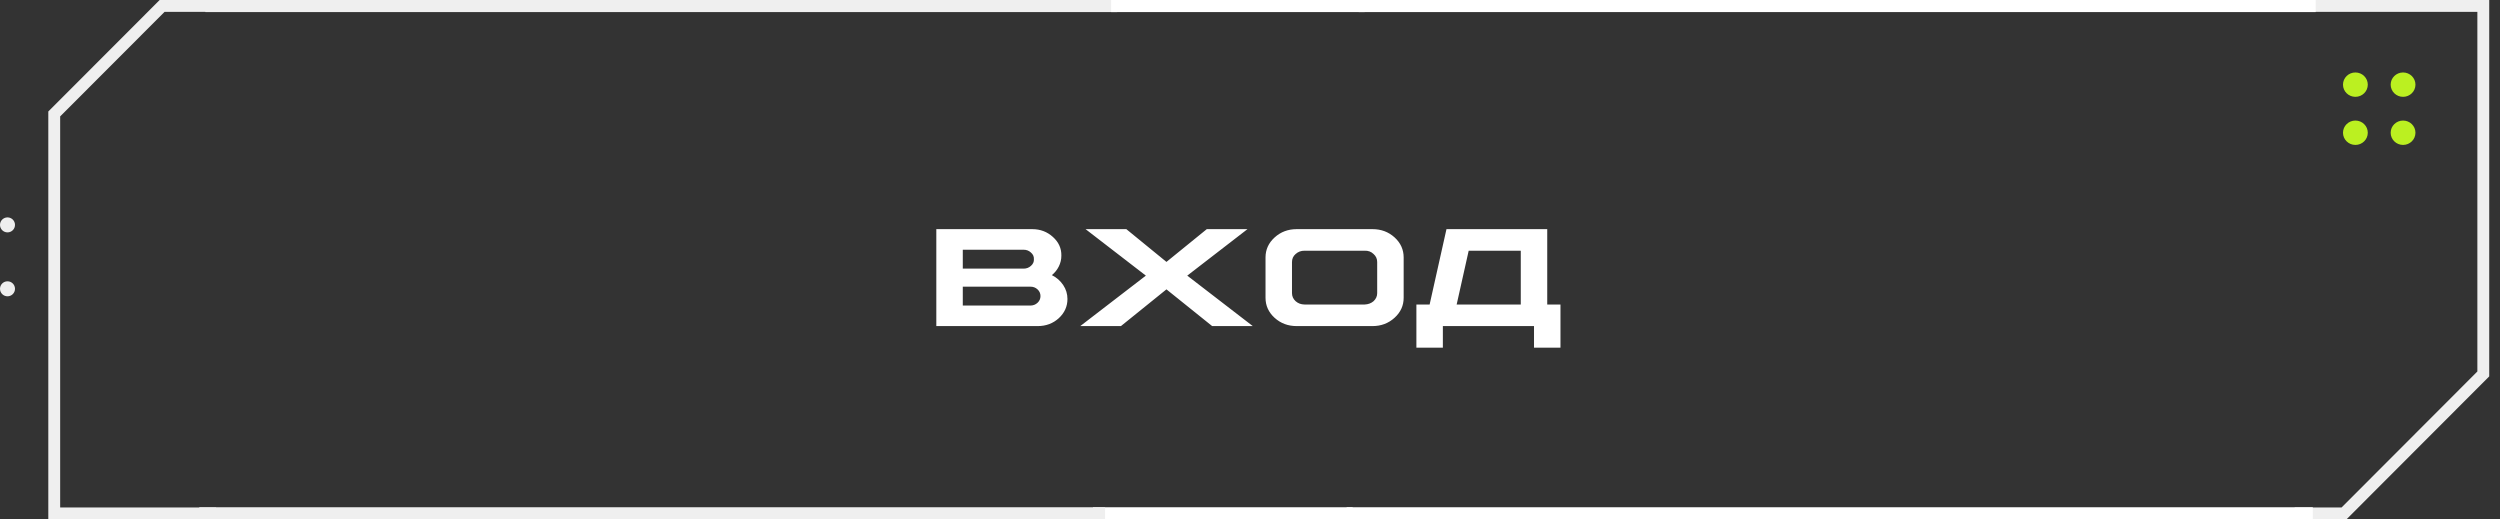
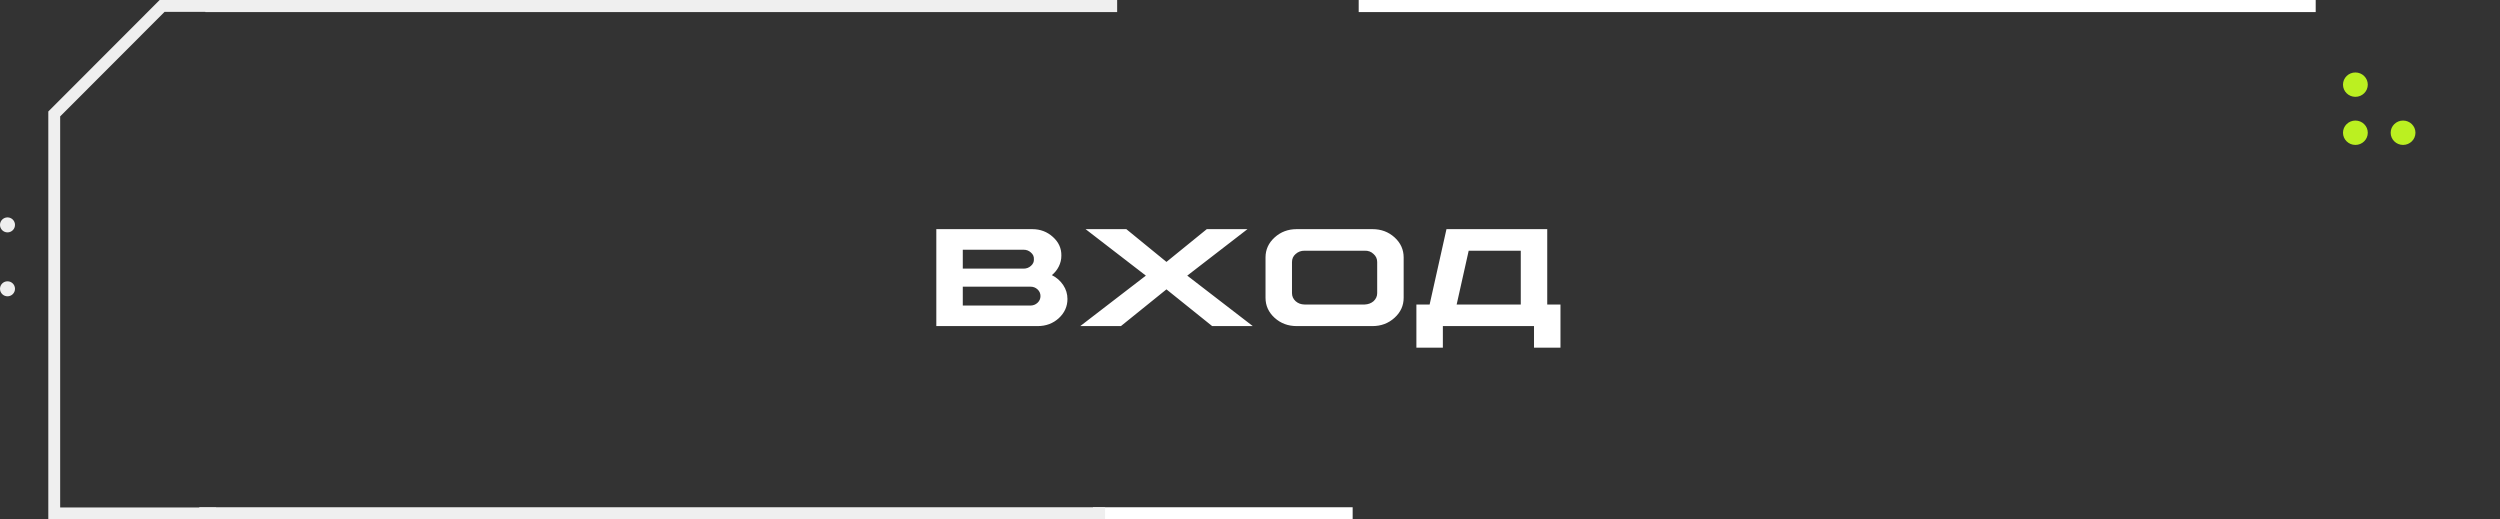
<svg xmlns="http://www.w3.org/2000/svg" width="207" height="43" viewBox="0 0 207 43" fill="none">
  <rect x="0" y="0" width="207" height="43" fill="#333333" stroke="none" />
  <path d="M17 0.5H92.5" stroke="#EFEFEF" />
-   <path d="M92 0.5H113" stroke="white" />
  <path d="M90.5 42.5H112" stroke="white" />
  <path d="M91.5 42.5H16.5" stroke="#EFEFEF" />
  <path fill-rule="evenodd" clip-rule="evenodd" d="M17.892 42.017V43H4V9.231L13.219 0H17.892V0.984H13.625L4.982 9.638V42.017H17.892Z" fill="#EFEFEF" />
  <path d="M195.026 8.018C195.593 8.018 196.053 7.566 196.053 7.009C196.053 6.452 195.593 6 195.026 6C194.46 6 194 6.452 194 7.009C194 7.566 194.46 8.018 195.026 8.018Z" fill="#BBF021" />
  <path d="M195.026 12C195.593 12 196.053 11.548 196.053 10.991C196.053 10.434 195.593 9.982 195.026 9.982C194.46 9.982 194 10.434 194 10.991C194 11.548 194.46 12 195.026 12Z" fill="#BBF021" />
-   <path d="M198.974 8.018C199.54 8.018 200 7.566 200 7.009C200 6.452 199.54 6 198.974 6C198.407 6 197.947 6.452 197.947 7.009C197.947 7.566 198.407 8.018 198.974 8.018Z" fill="#BBF021" />
  <path d="M198.974 12C199.54 12 200 11.548 200 10.991C200 10.434 199.54 9.982 198.974 9.982C198.407 9.982 197.947 10.434 197.947 10.991C197.947 11.548 198.407 12 198.974 12Z" fill="#BBF021" />
-   <path fill-rule="evenodd" clip-rule="evenodd" d="M194.291 43H190V42.017H193.884L205.126 30.758V0.984H190V0H206.108V31.165L194.291 43Z" fill="#EFEFEF" />
  <path d="M112.5 0.5H191.74" stroke="white" />
-   <path d="M111.5 42.5H191.5" stroke="white" />
  <path d="M0.621 19.242C0.964 19.242 1.242 18.964 1.242 18.621C1.242 18.278 0.964 18 0.621 18C0.278 18 0 18.278 0 18.621C0 18.964 0.278 19.242 0.621 19.242Z" fill="#EFEFEF" />
  <path d="M0.621 24.534C0.964 24.534 1.242 24.256 1.242 23.913C1.242 23.57 0.964 23.292 0.621 23.292C0.278 23.292 0 23.57 0 23.913C0 24.256 0.278 24.534 0.621 24.534Z" fill="#EFEFEF" />
  <path d="M77.527 18.973H85.467C86.135 18.973 86.705 19.188 87.178 19.617C87.658 20.047 87.893 20.564 87.881 21.17C87.881 21.482 87.811 21.779 87.67 22.061C87.533 22.338 87.342 22.578 87.096 22.781C87.486 22.977 87.799 23.25 88.033 23.602C88.268 23.953 88.385 24.338 88.385 24.756C88.385 25.377 88.144 25.908 87.664 26.35C87.188 26.783 86.606 27 85.918 27H77.527V18.973ZM79.719 20.678V22.242H84.758C84.992 22.242 85.193 22.166 85.361 22.014C85.537 21.861 85.619 21.678 85.607 21.463C85.619 21.24 85.535 21.055 85.356 20.906C85.191 20.754 84.992 20.678 84.758 20.678H79.719ZM79.719 23.736V25.301H85.303C85.541 25.301 85.742 25.225 85.906 25.072C86.07 24.92 86.152 24.734 86.152 24.516C86.152 24.297 86.07 24.111 85.906 23.959C85.742 23.807 85.541 23.732 85.303 23.736H79.719ZM89.885 18.973H93.26L96.582 21.686L99.922 18.973H103.291L98.305 22.822L103.73 27H100.367L96.582 23.959L92.814 27H89.445L94.877 22.822L89.885 18.973ZM107.363 18.973H113.645C114.359 18.973 114.969 19.201 115.473 19.658C115.973 20.115 116.223 20.668 116.223 21.316V24.656C116.223 25.305 115.971 25.857 115.467 26.314C114.963 26.771 114.355 27 113.645 27H107.363C106.648 27 106.039 26.771 105.535 26.314C105.035 25.857 104.785 25.305 104.785 24.656V21.316C104.785 20.668 105.037 20.115 105.541 19.658C106.045 19.201 106.652 18.973 107.363 18.973ZM108.008 20.76C107.727 20.756 107.482 20.848 107.275 21.035C107.076 21.207 106.977 21.428 106.977 21.697V24.275C106.977 24.533 107.078 24.756 107.281 24.943C107.484 25.119 107.727 25.209 108.008 25.213H113C113.289 25.201 113.533 25.109 113.732 24.938C113.932 24.75 114.031 24.529 114.031 24.275V21.697C114.031 21.428 113.93 21.205 113.727 21.029C113.531 20.838 113.289 20.748 113 20.76H108.008ZM119.768 18.973H128.111V25.213H129.207V28.787H127.016V27H119.469V28.787H117.277V25.213H118.373L119.768 18.973ZM121.607 20.76L120.611 25.213H125.92V20.76H121.607Z" fill="white" />
</svg>